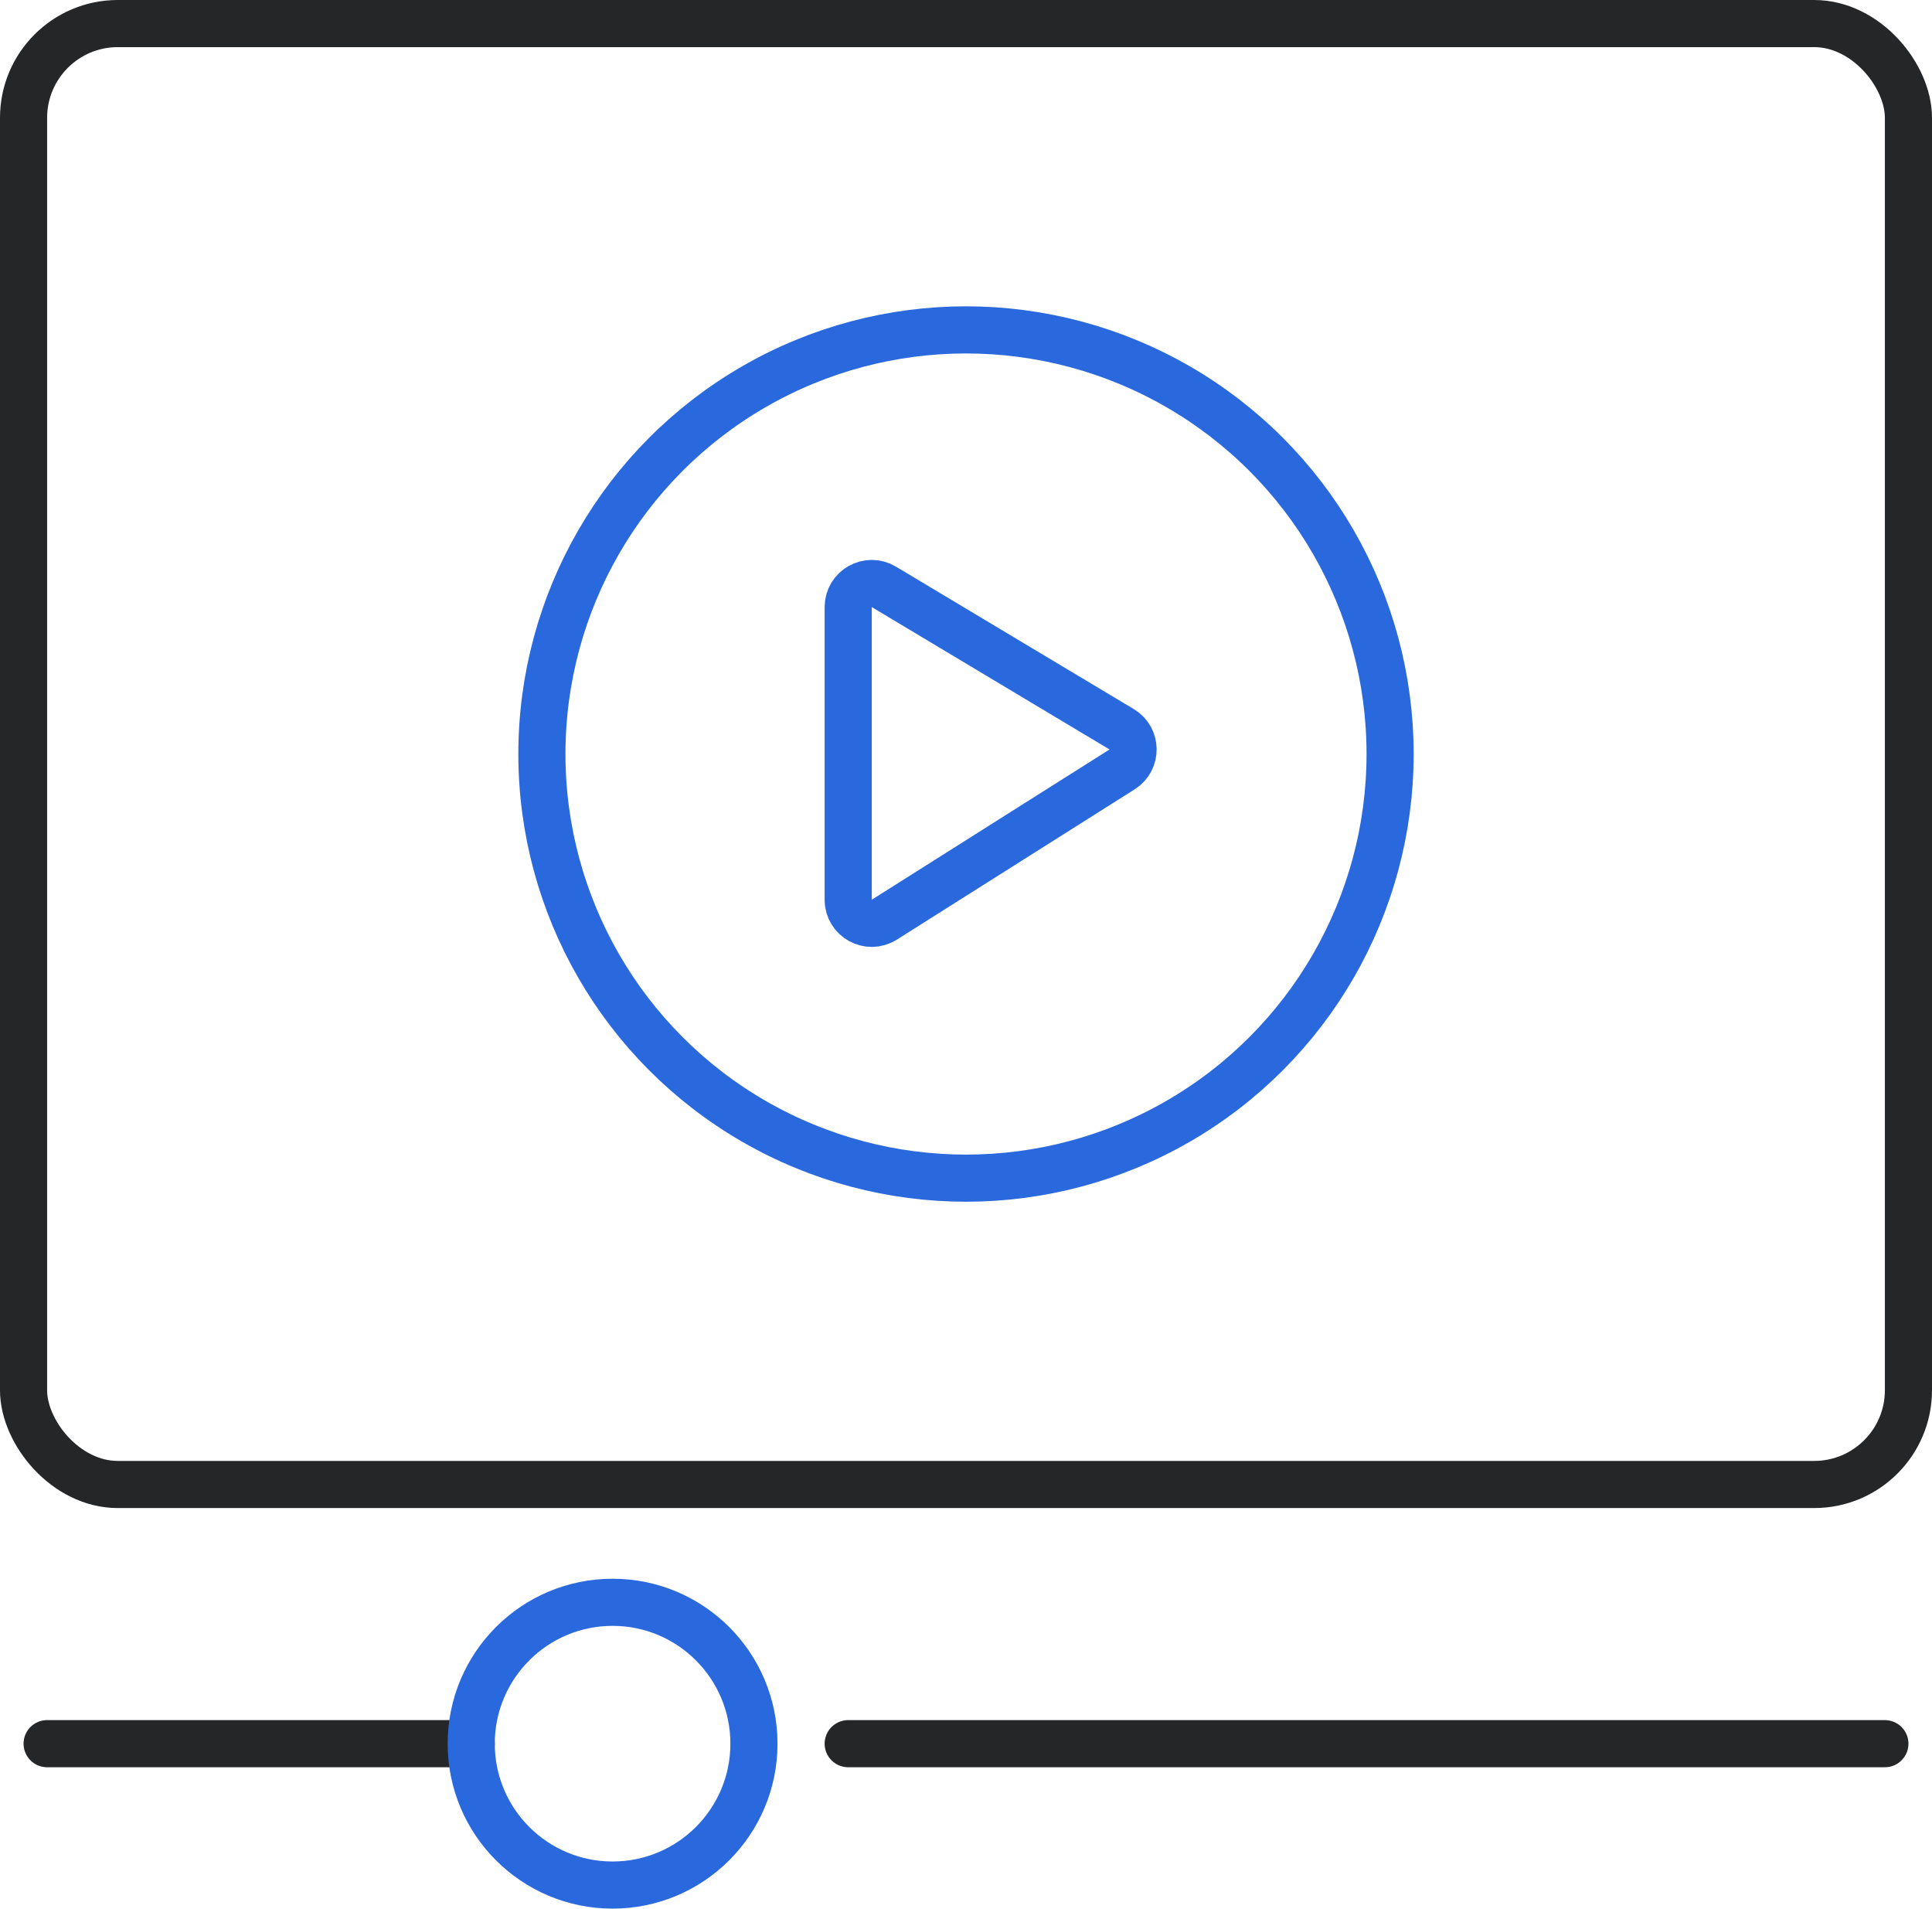
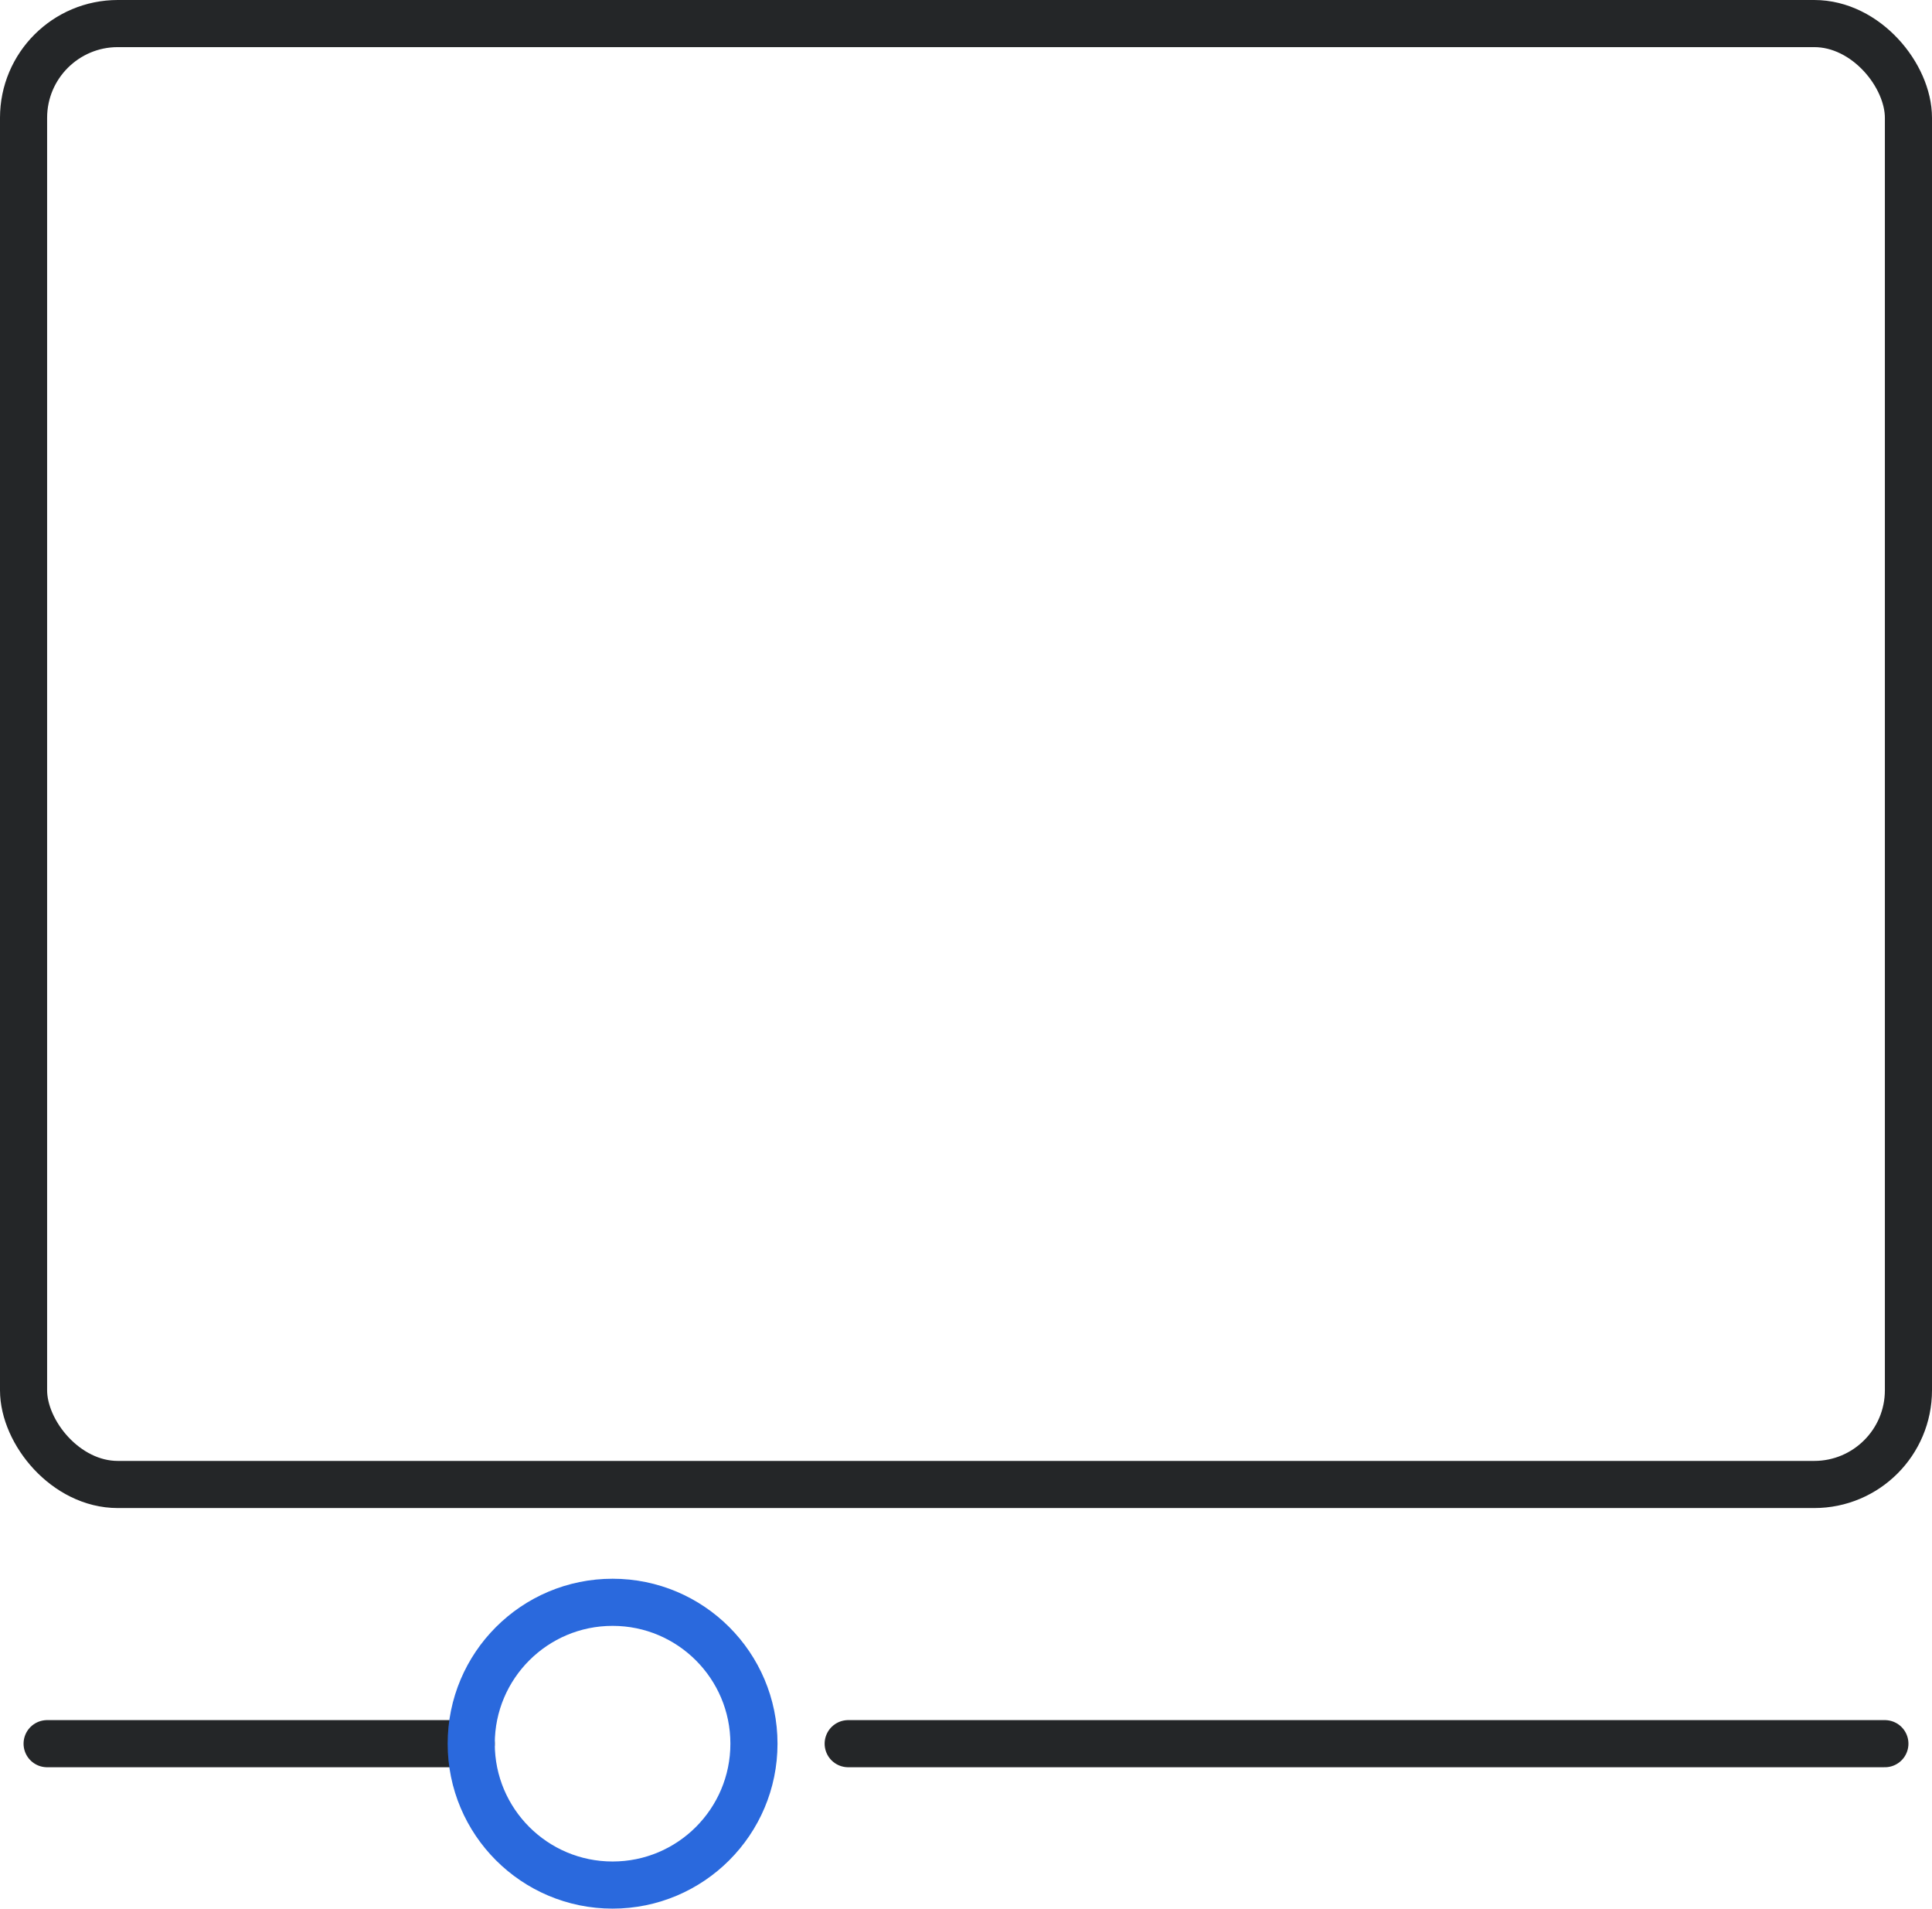
<svg xmlns="http://www.w3.org/2000/svg" width="82" height="81" viewBox="0 0 82 81" fill="none">
-   <path d="M36 38.185V25.764C36 24.987 36.847 24.507 37.514 24.906L47.605 30.949C48.245 31.332 48.256 32.254 47.626 32.652L37.534 39.03C36.868 39.451 36 38.973 36 38.185Z" stroke="#2A69DD" stroke-width="2" />
  <path d="M2 74H20" stroke="#242628" stroke-width="2" stroke-linecap="round" />
  <path d="M36 74H80" stroke="#242628" stroke-width="2" stroke-linecap="round" />
  <rect x="1" y="1" width="80" height="62" rx="4" stroke="#242628" stroke-width="2" />
-   <circle cx="41" cy="32" r="18" stroke="#2A69DD" stroke-width="2" />
  <circle cx="26" cy="74" r="6" stroke="#2A69DD" stroke-width="2" />
</svg>